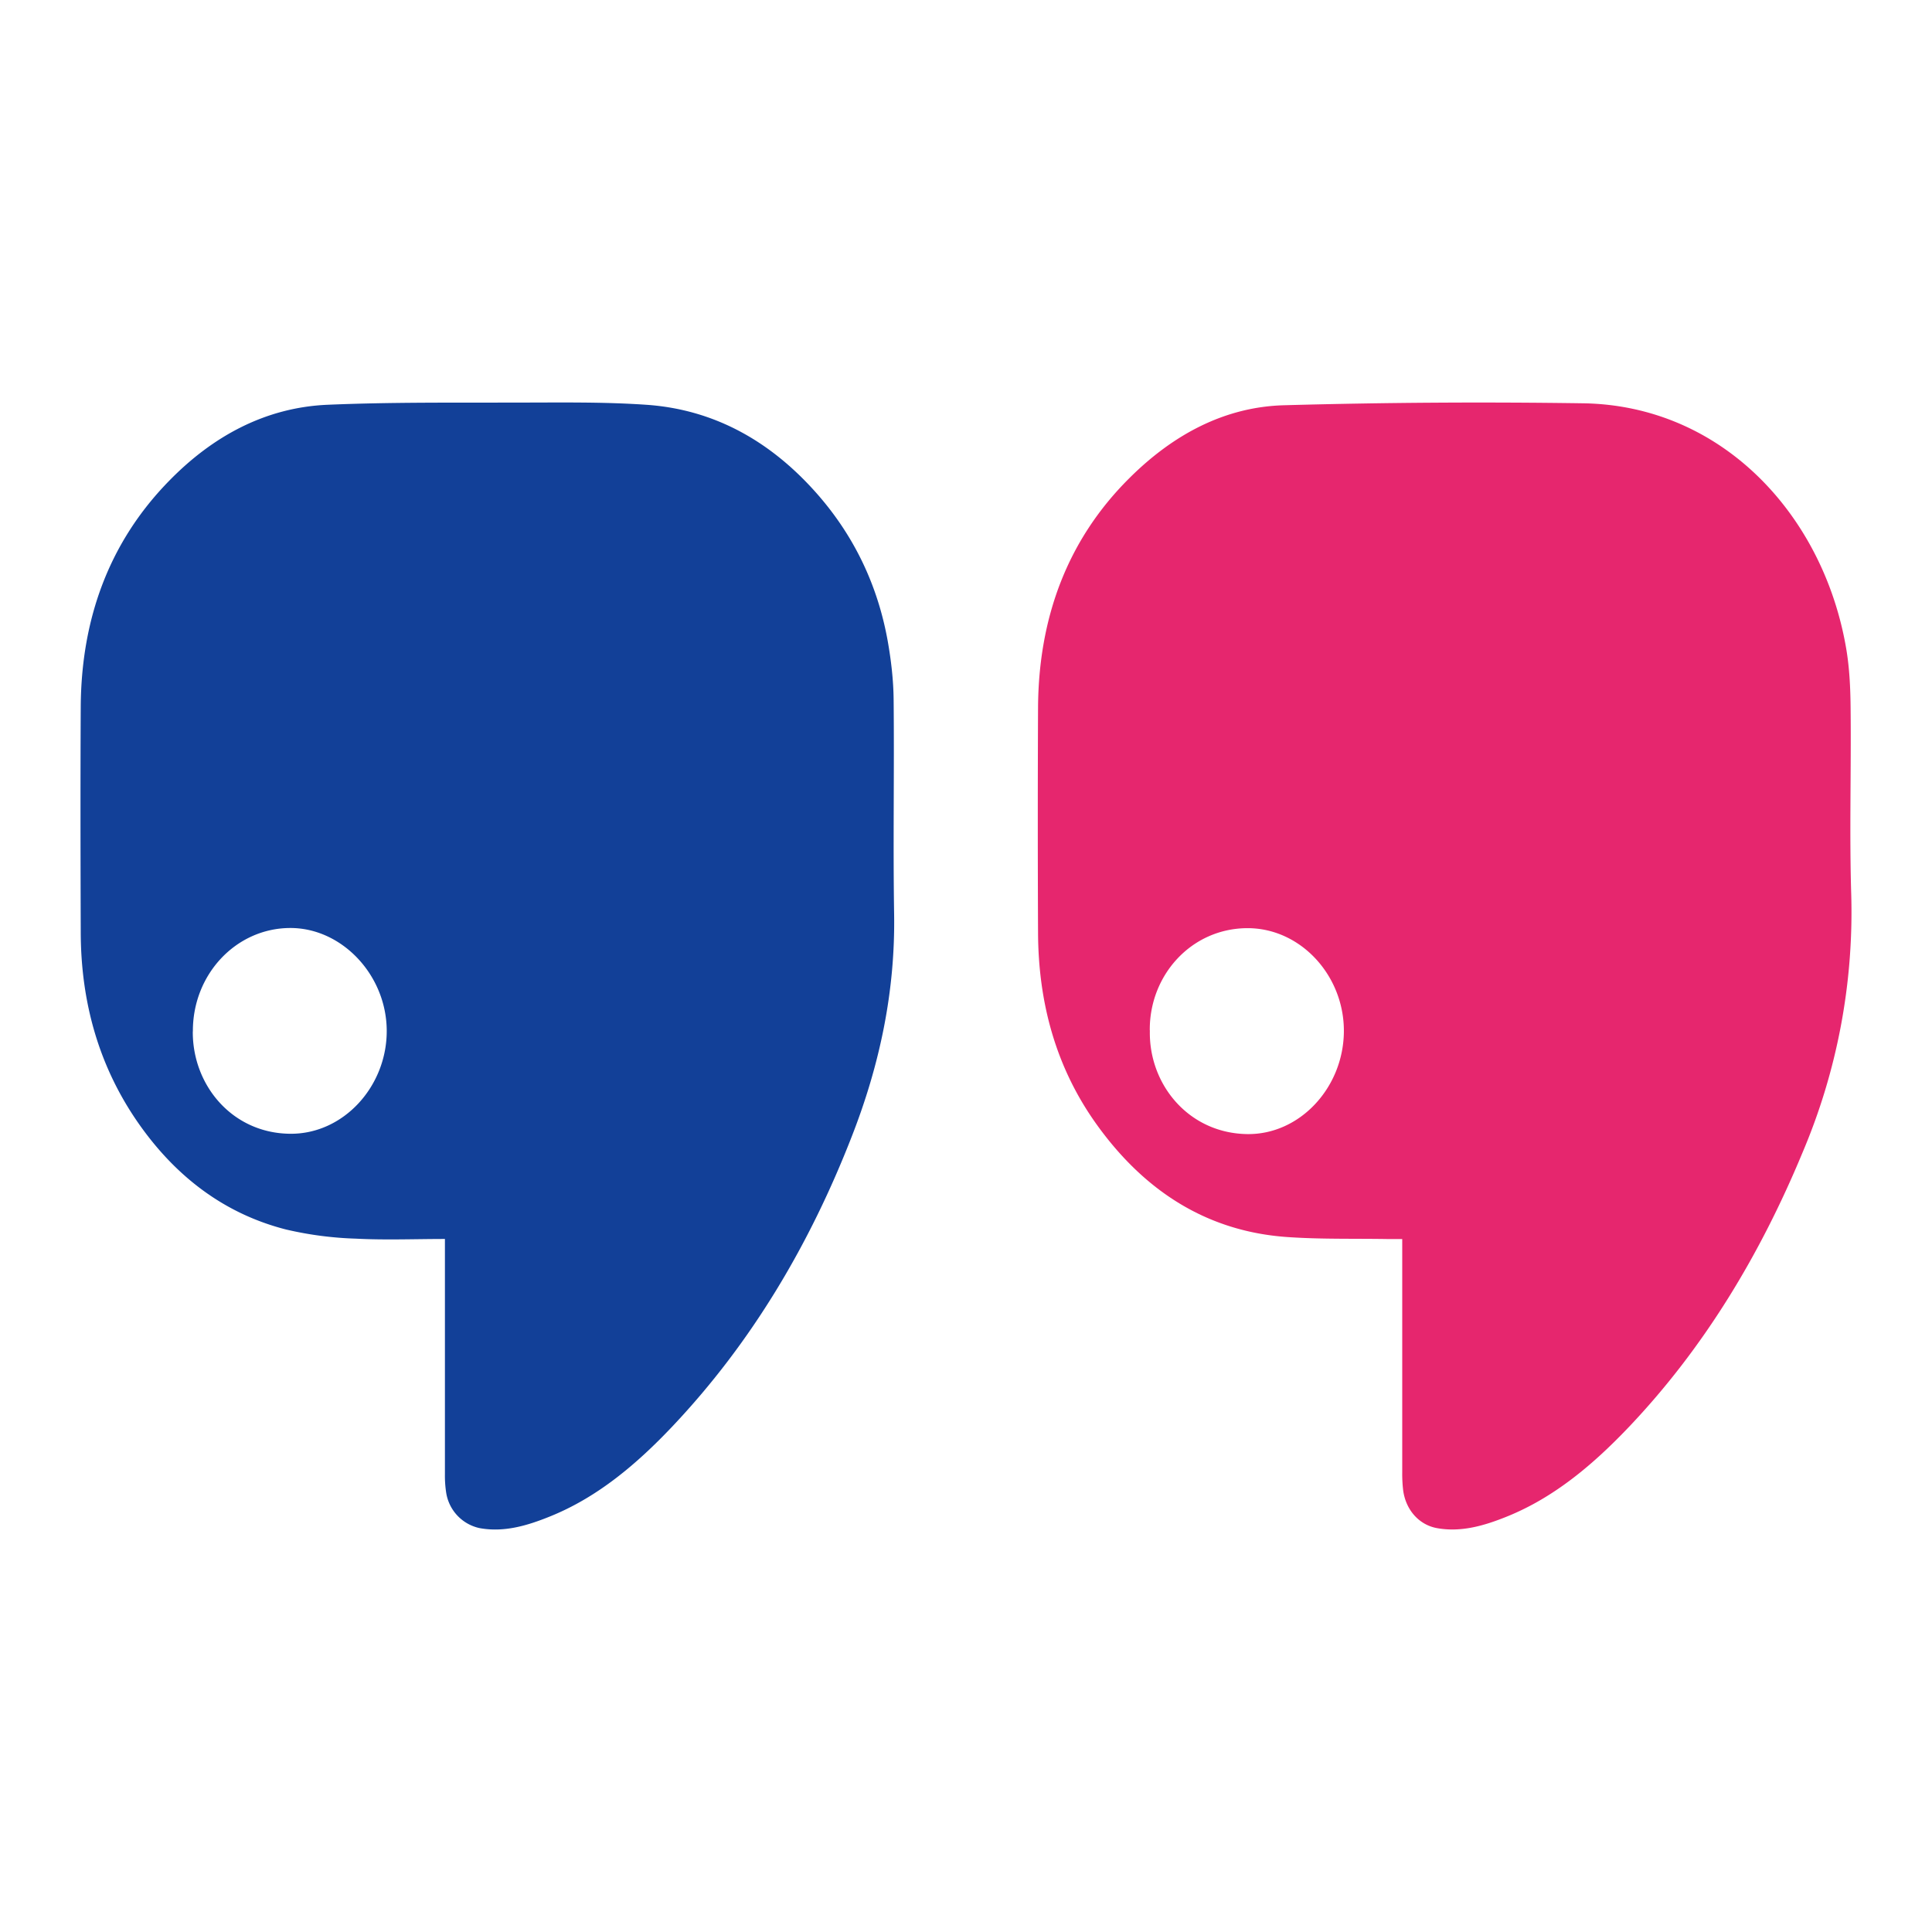
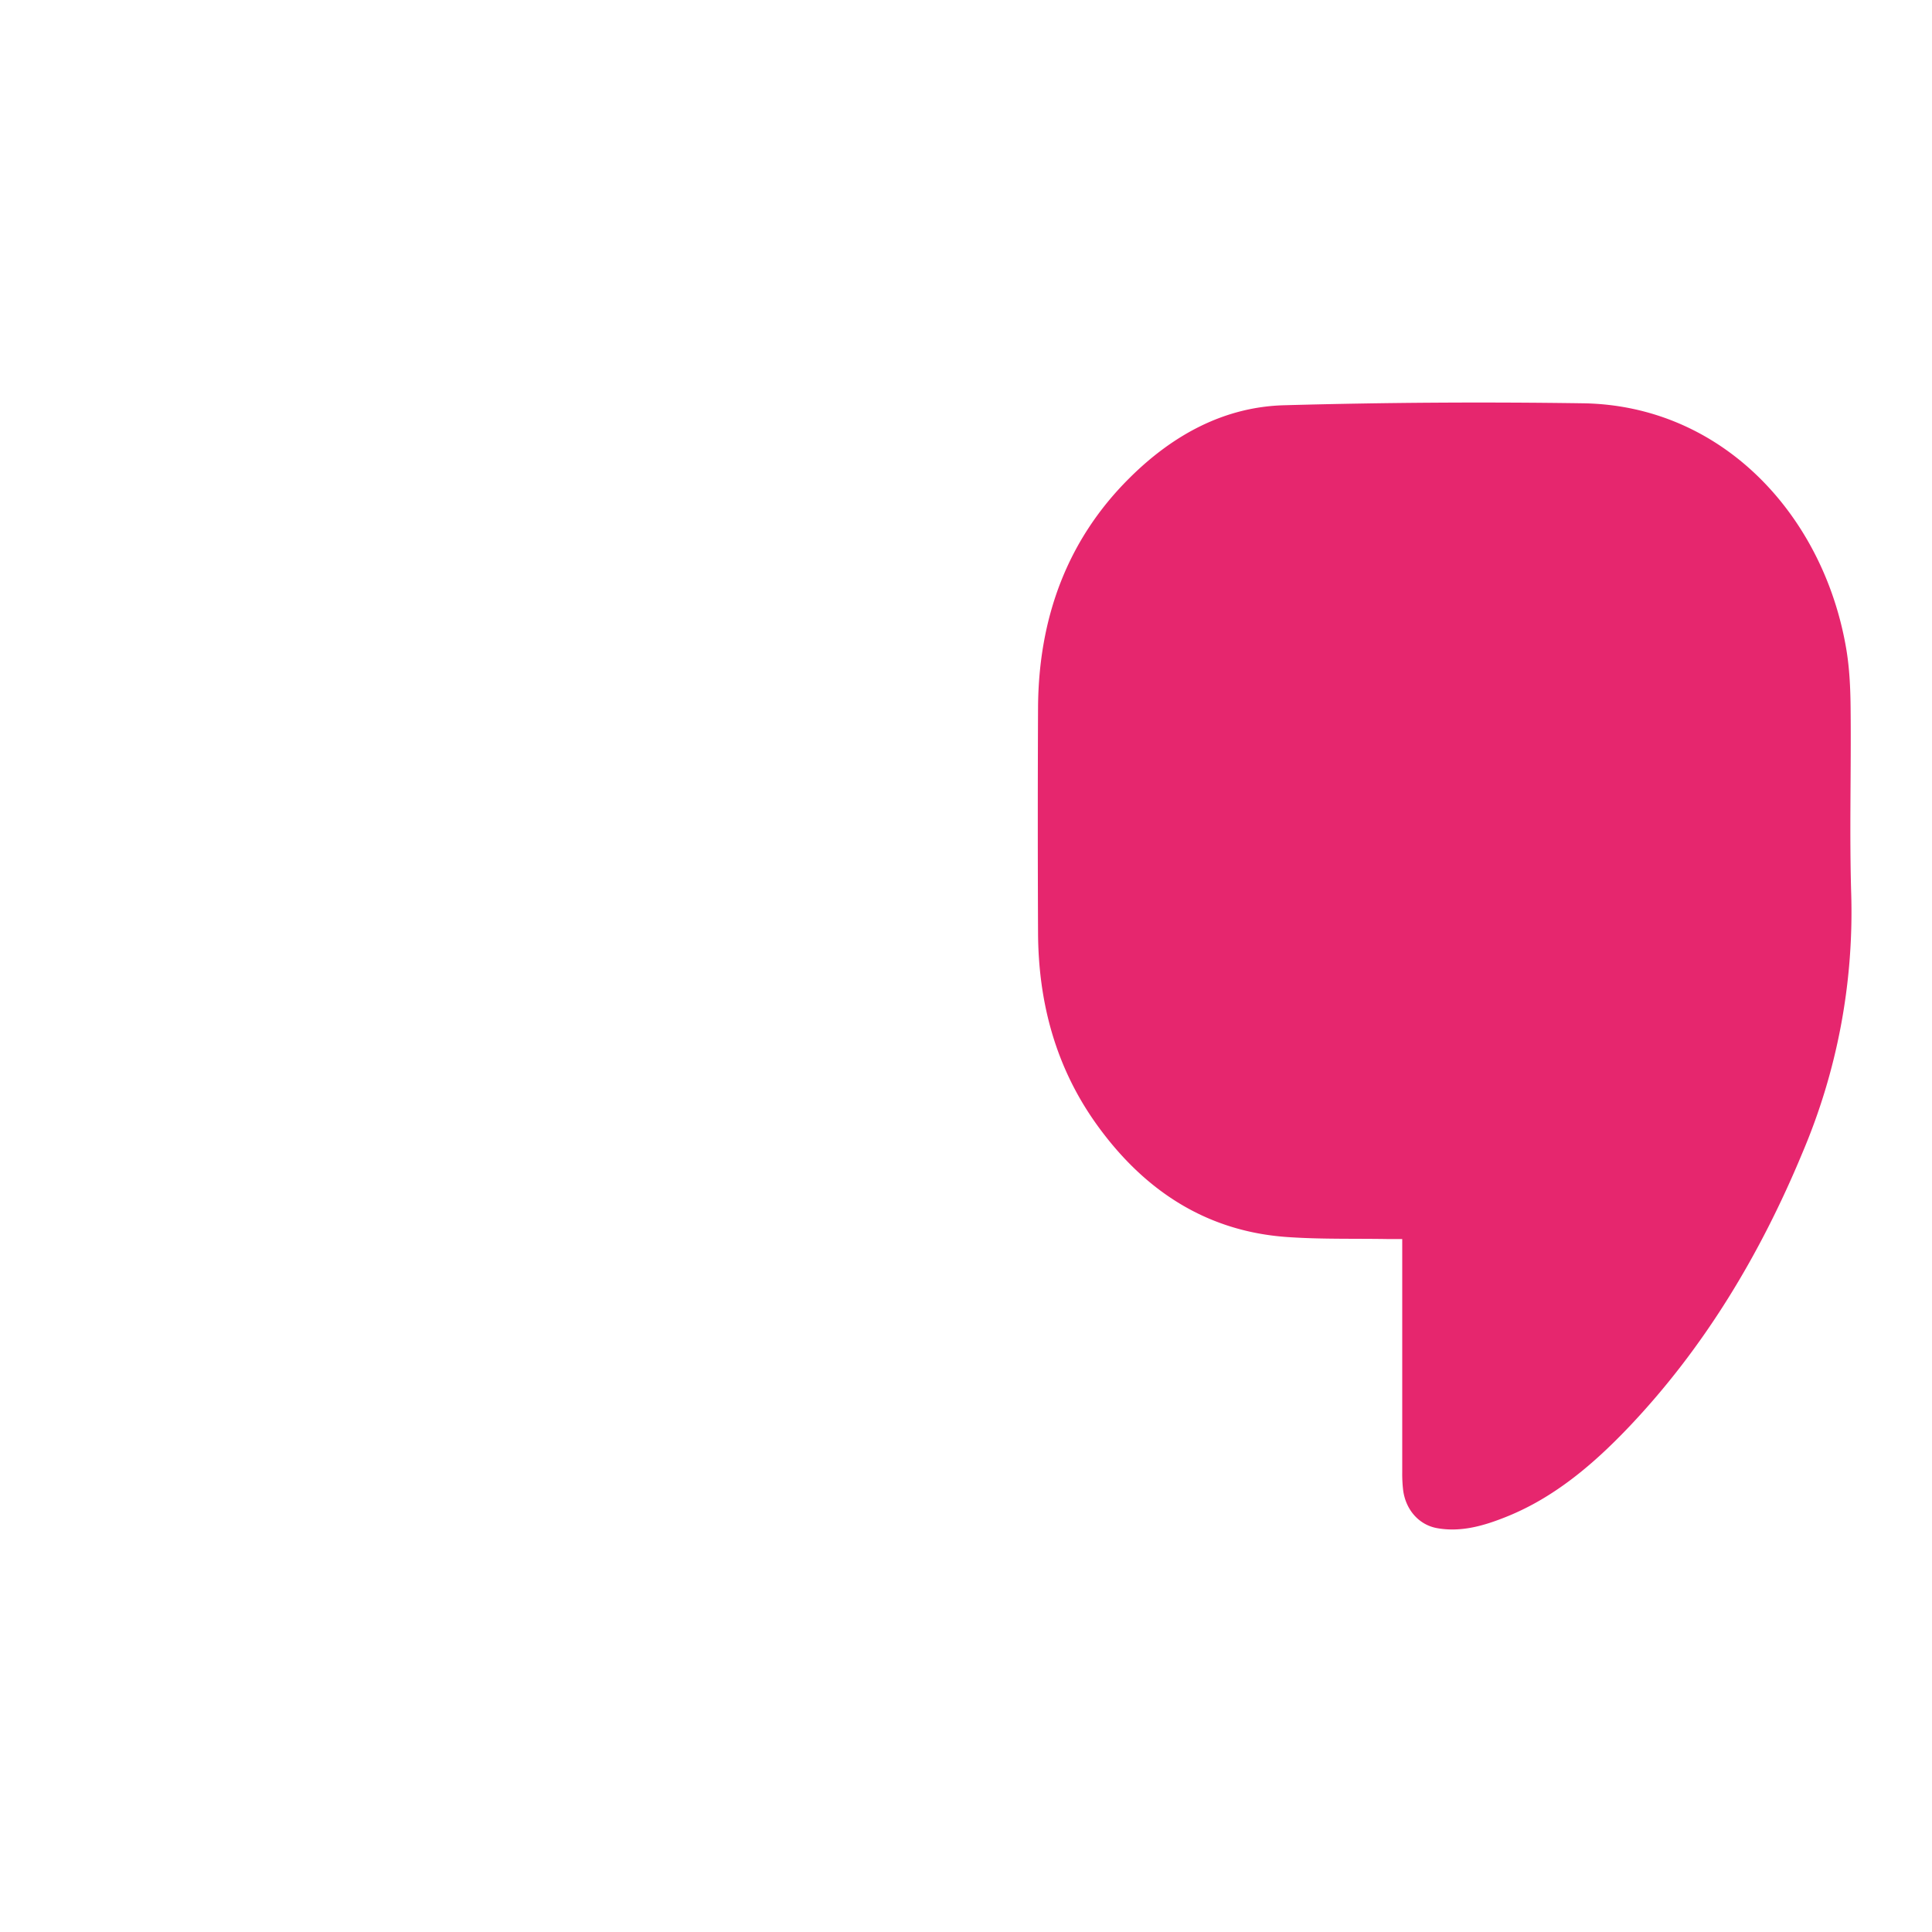
<svg xmlns="http://www.w3.org/2000/svg" width="24" height="24" viewBox="0 0 24 24">
  <g fill-rule="nonzero" fill="none">
-     <path d="M5.527 15.391c-.381 0-.744.015-1.105-.004a4.39 4.39 0 0 1-.87-.114c-.762-.195-1.365-.653-1.829-1.315-.492-.703-.717-1.5-.72-2.37-.003-.937-.005-1.875 0-2.812.007-1.089.352-2.04 1.096-2.801.546-.56 1.203-.915 1.974-.947.775-.033 1.552-.025 2.327-.027.542 0 1.085-.01 1.625.027.86.058 1.571.466 2.149 1.134.443.513.73 1.115.853 1.798.043.242.072.491.074.736.009.885-.008 1.769.006 2.652.016.963-.178 1.877-.523 2.762-.526 1.353-1.25 2.571-2.23 3.608-.443.468-.931.883-1.527 1.122-.28.113-.569.199-.873.142a.534.534 0 0 1-.411-.437 1.39 1.39 0 0 1-.016-.232V15.39zm-3.132-2.578c-.005.665.487 1.265 1.21 1.271.664.006 1.206-.593 1.199-1.289-.007-.69-.564-1.274-1.208-1.267-.669.007-1.203.579-1.2 1.284z" fill="#124098" />
-     <path d="M17.42 15.392h-.177c-.418-.007-.836.004-1.253-.025-1.002-.07-1.783-.577-2.378-1.414-.497-.7-.714-1.5-.717-2.37a312.61 312.61 0 0 1 0-2.796c.007-1.116.365-2.086 1.14-2.853.536-.532 1.175-.881 1.921-.9a87.787 87.787 0 0 1 3.718-.024c1.717.03 2.964 1.38 3.255 3.017.046.255.058.52.06.782.008.772-.016 1.544.008 2.316a7.636 7.636 0 0 1-.606 3.194c-.527 1.27-1.222 2.423-2.153 3.404-.444.467-.932.882-1.528 1.12-.274.11-.56.194-.859.14-.227-.041-.391-.232-.421-.475a1.752 1.752 0 0 1-.011-.218V15.39zM14.284 12.8c-.016.665.476 1.276 1.207 1.288.654.01 1.196-.575 1.203-1.27.007-.694-.534-1.29-1.2-1.288-.696.003-1.217.585-1.211 1.27z" fill="#E6266E" />
+     <path d="M17.42 15.392h-.177c-.418-.007-.836.004-1.253-.025-1.002-.07-1.783-.577-2.378-1.414-.497-.7-.714-1.5-.717-2.37a312.61 312.61 0 0 1 0-2.796c.007-1.116.365-2.086 1.14-2.853.536-.532 1.175-.881 1.921-.9a87.787 87.787 0 0 1 3.718-.024c1.717.03 2.964 1.38 3.255 3.017.046.255.058.52.06.782.008.772-.016 1.544.008 2.316a7.636 7.636 0 0 1-.606 3.194c-.527 1.27-1.222 2.423-2.153 3.404-.444.467-.932.882-1.528 1.12-.274.11-.56.194-.859.14-.227-.041-.391-.232-.421-.475a1.752 1.752 0 0 1-.011-.218V15.39zM14.284 12.8z" fill="#E6266E" />
  </g>
</svg>